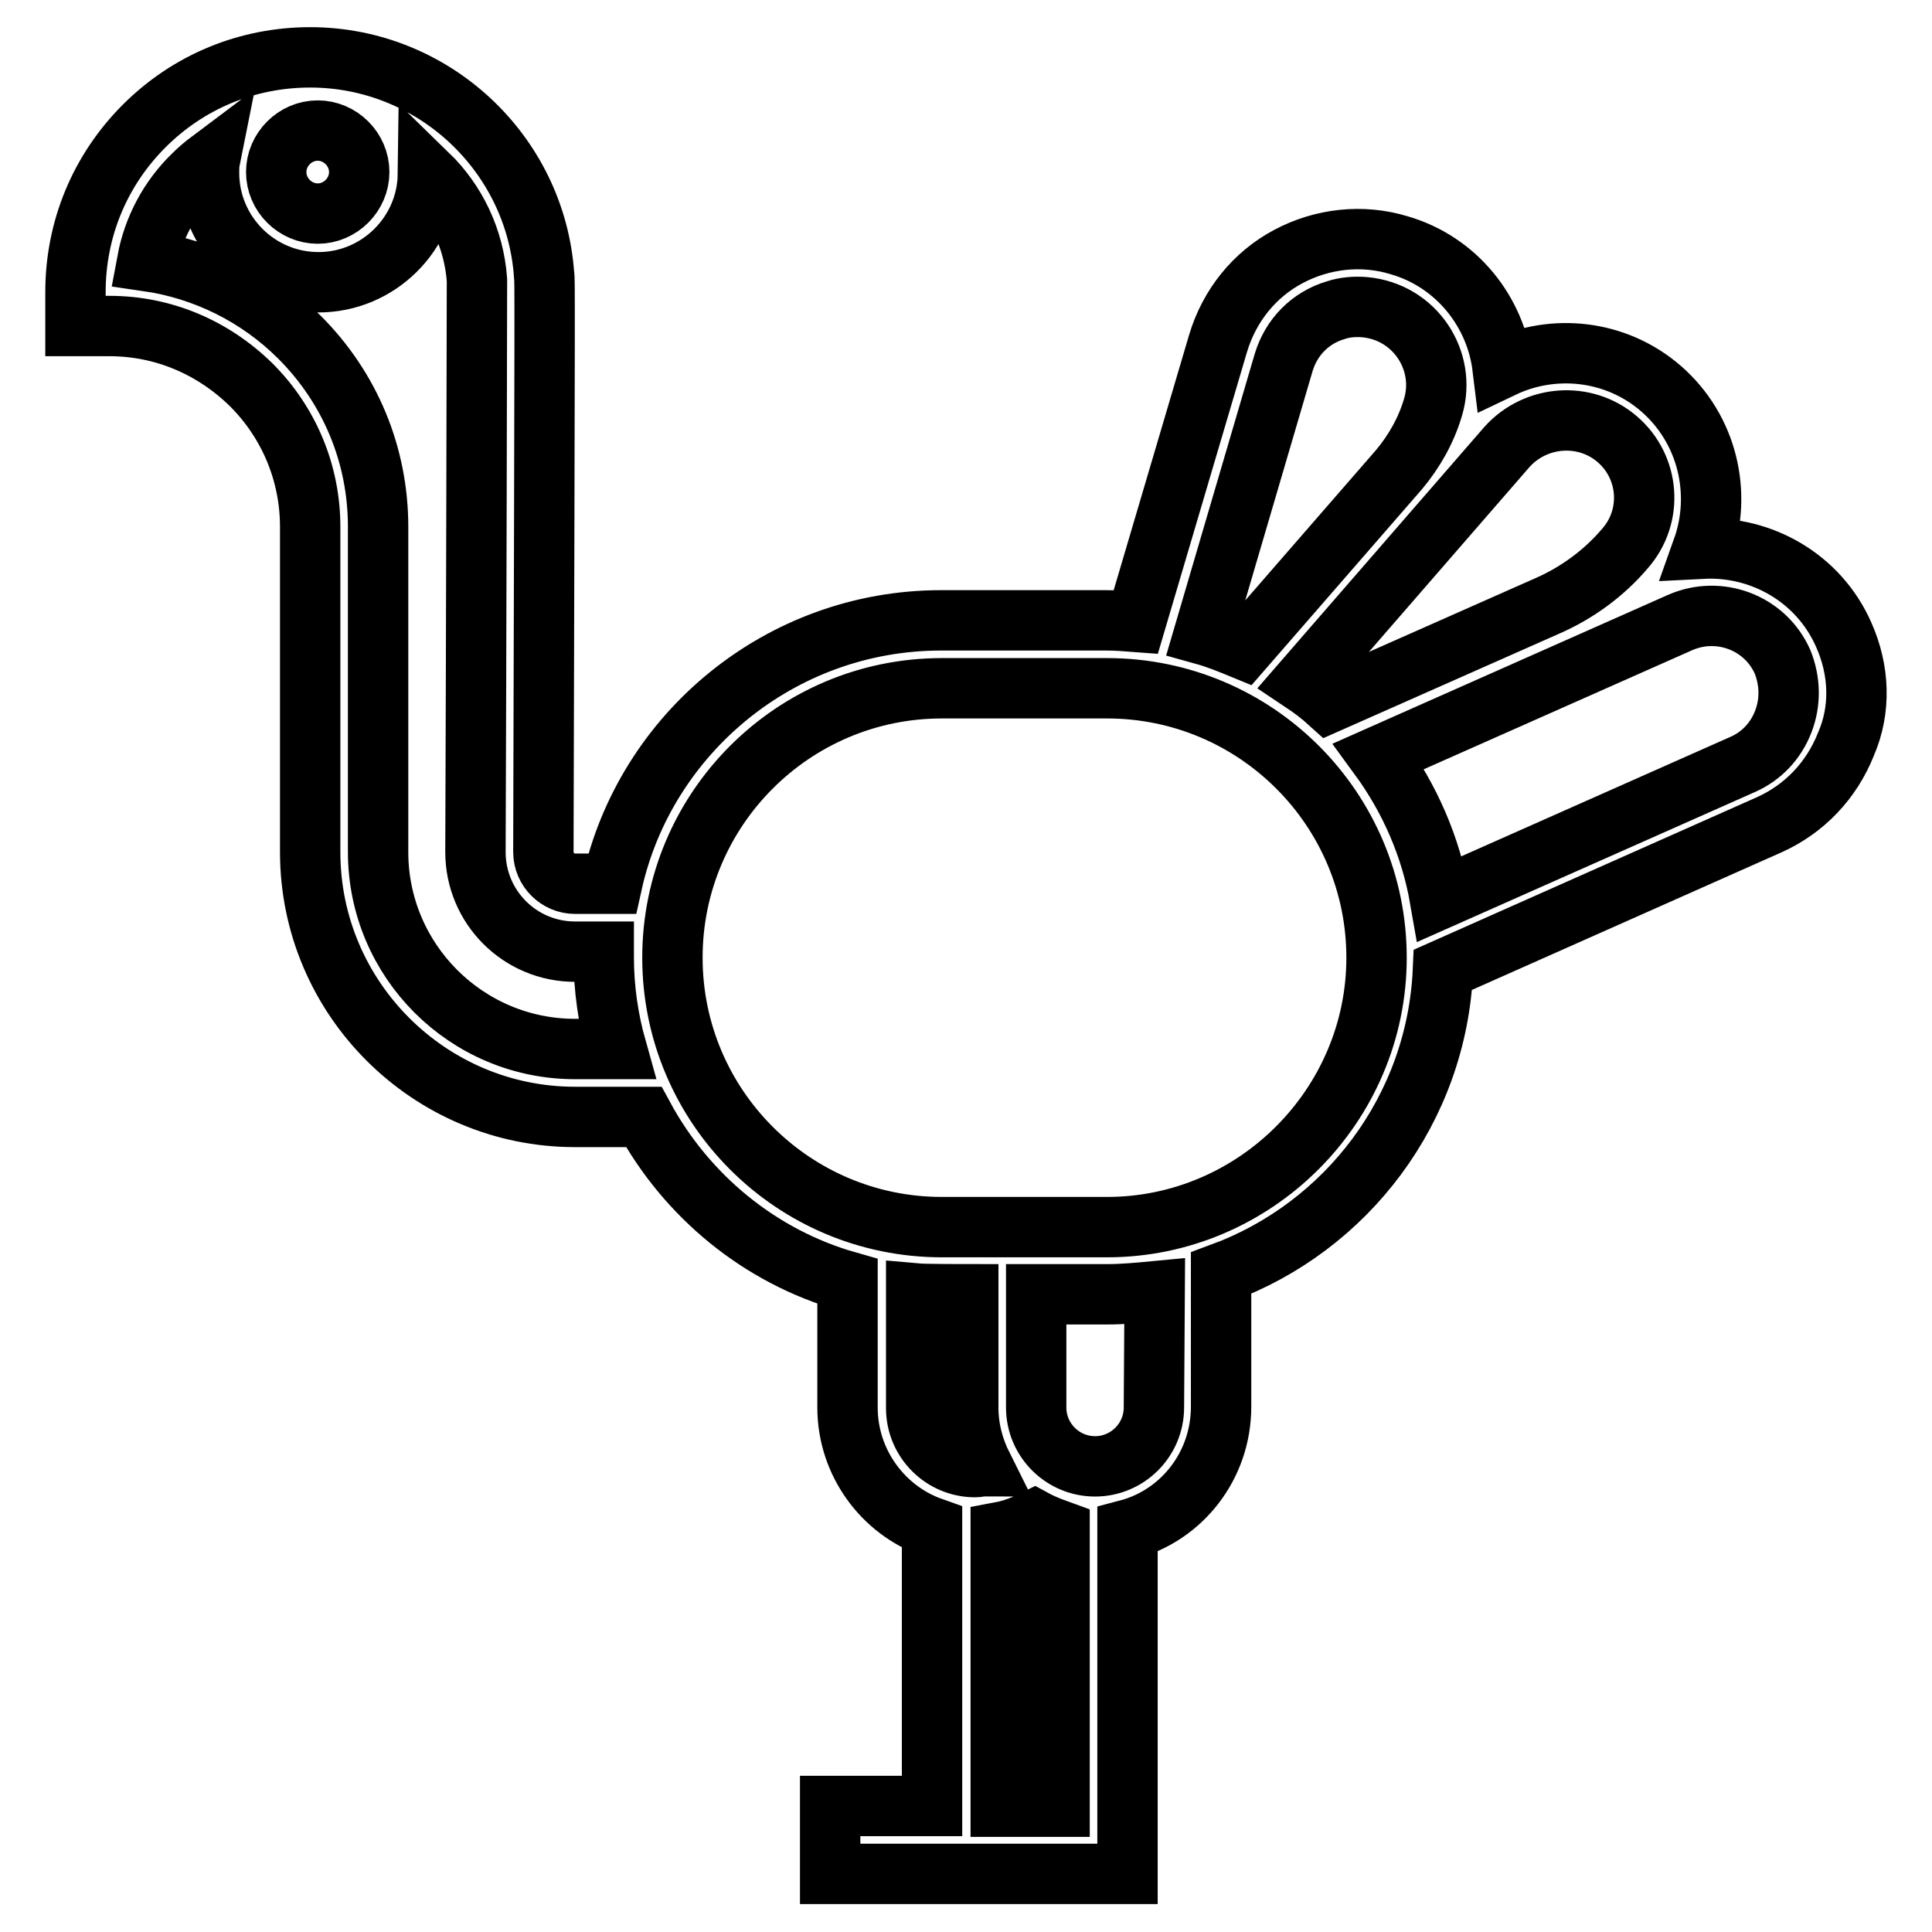
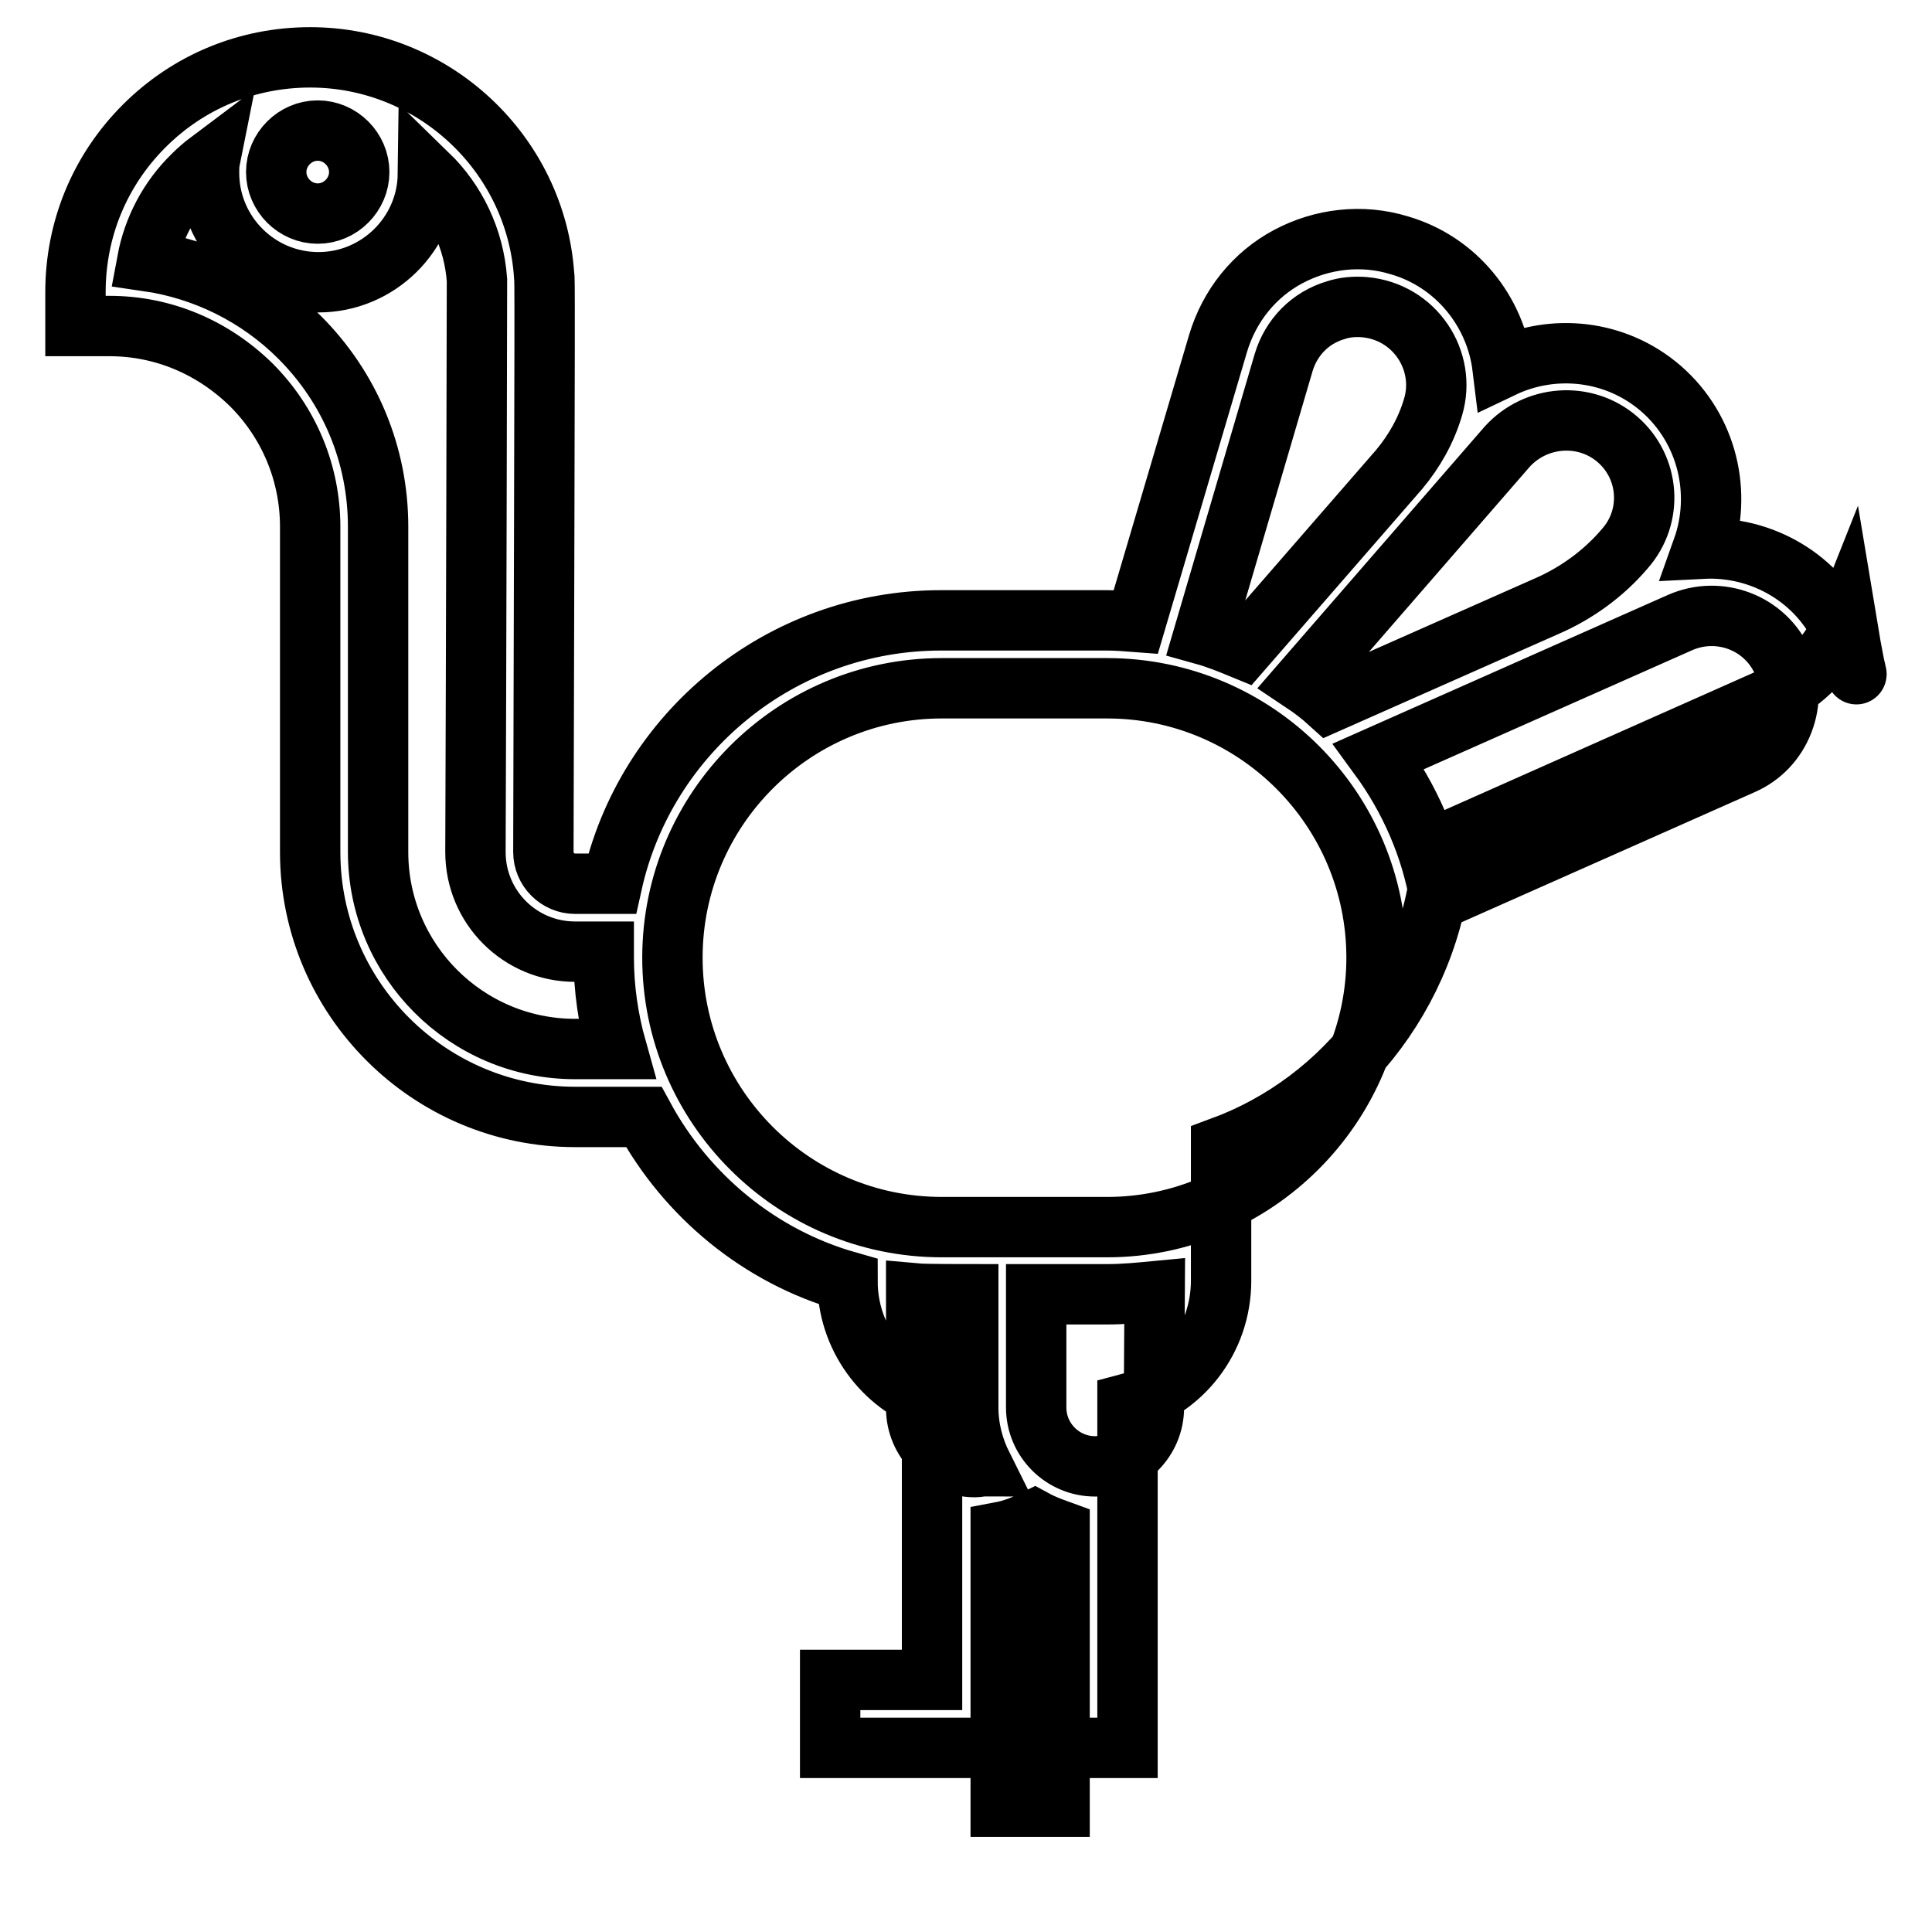
<svg xmlns="http://www.w3.org/2000/svg" version="1.1" x="0px" y="0px" viewBox="0 0 256 256" enable-background="new 0 0 256 256" xml:space="preserve">
  <g>
-     <path stroke-width="8" fill-opacity="0" stroke="#000000" d="M244.3,84.1c-3.3-7.5-10.9-11.8-18.7-11.4c2.6-7.3,0.7-15.8-5.5-21.2c-6-5.2-14.3-6-21-2.8 c-0.9-7.4-6.1-14-13.7-16.2c-4.9-1.5-10.2-0.9-14.7,1.5s-7.8,6.5-9.3,11.5l-10.9,36.9c-1.3-0.1-2.6-0.2-3.9-0.2h-21.9 c-21.3,0-39.2,15-43.6,34.9h-4.9c-2.3,0-4.2-1.9-4.2-4.2c0.2-75.6,0.2-76.1,0.1-76.4C71,20.3,57.4,7.6,41.1,7.6 c-8.3,0-16.1,3.2-22,9.1c-5.9,5.9-9.1,13.7-9.1,22v4.5h4.5c7.1,0,13.7,2.8,18.8,7.8c5,5,7.8,11.7,7.8,18.8v43.1 c0,19.4,15.8,35.1,35.1,35.1h9.1c5.7,10.5,15.4,18.5,27,21.8v16.7c0,7.3,4.7,13.6,11.2,15.9v36.9h-13.5v9h39.4v-45.6 c7.2-1.9,12.4-8.5,12.4-16.3v-17.7c16.6-6.1,28.6-21.7,29.4-40.2l43.2-19.2c4.7-2.1,8.3-5.9,10.2-10.7 C246.6,94,246.4,88.8,244.3,84.1L244.3,84.1z M214.3,58.2c4.3,3.7,4.8,10.2,1,14.5c-2.8,3.3-6.4,5.9-10.3,7.6l-28.9,12.8 c-1.1-1-2.3-1.9-3.5-2.7l27.1-31.2C203.5,55,210,54.5,214.3,58.2L214.3,58.2z M170.1,48c1-3.3,3.5-5.9,6.9-6.9 c1.2-0.4,2.5-0.5,3.8-0.4c6.7,0.6,10.9,7.1,9.1,13.2c-0.9,3.1-2.5,5.9-4.5,8.3l-20.7,23.8c-1.7-0.7-3.4-1.4-5.2-1.9L170.1,48z  M42.1,17.3c3,0,5.5,2.5,5.5,5.5c0,3-2.5,5.5-5.5,5.5s-5.5-2.5-5.5-5.5C36.6,19.8,39.1,17.3,42.1,17.3z M76.2,139 c-14.4,0-26.1-11.7-26.1-26.1V69.8c0-9.5-3.7-18.4-10.4-25.1c-5.5-5.5-12.6-9-20.2-10.1c0.8-4.3,2.9-8.3,6.1-11.4 c0.7-0.7,1.4-1.3,2.2-1.9c-0.1,0.5-0.1,1.1-0.1,1.6c0,8,6.5,14.5,14.5,14.5c7.9,0,14.4-6.4,14.5-14.3c3.7,3.6,6.1,8.5,6.5,14 c0,2.8-0.1,50.6-0.2,75.8c0,7.3,5.9,13.2,13.2,13.2H80c0,0.3,0,0.5,0,0.8c0,4.1,0.6,8.2,1.7,12.1H76.2L76.2,139z M121.4,171.4 c1.1,0.1,6.9,0.1,6.9,0.1v15c0,2.8,0.7,5.4,1.9,7.8c-0.3,0-0.6,0.1-1,0.1c-4.3,0-7.8-3.5-7.8-7.8V171.4z M132.6,239.4V203 c1.6-0.3,3.1-0.9,4.5-1.6c1.1,0.6,2.2,1,3.3,1.4v36.6H132.6z M152.9,186.5c0,4.3-3.5,7.8-7.8,7.8s-7.8-3.5-7.8-7.8v-15h9.4 c2.1,0,4.2-0.2,6.3-0.4L152.9,186.5L152.9,186.5z M146.7,162.6h-21.9c-19.7,0-35.7-16-35.7-35.7c0-19.7,16-35.7,35.7-35.7h21.9 c19.7,0,35.7,16,35.7,35.7C182.4,146.5,166.3,162.6,146.7,162.6z M236.3,95.6c-1,2.6-2.9,4.6-5.4,5.7l-40.1,17.8 c-1.2-6.9-4-13.3-8.1-18.9l39.9-17.7c5.2-2.3,11.3,0,13.6,5.2C237.2,90.2,237.3,93,236.3,95.6L236.3,95.6z" />
+     <path stroke-width="8" fill-opacity="0" stroke="#000000" d="M244.3,84.1c-3.3-7.5-10.9-11.8-18.7-11.4c2.6-7.3,0.7-15.8-5.5-21.2c-6-5.2-14.3-6-21-2.8 c-0.9-7.4-6.1-14-13.7-16.2c-4.9-1.5-10.2-0.9-14.7,1.5s-7.8,6.5-9.3,11.5l-10.9,36.9c-1.3-0.1-2.6-0.2-3.9-0.2h-21.9 c-21.3,0-39.2,15-43.6,34.9h-4.9c-2.3,0-4.2-1.9-4.2-4.2c0.2-75.6,0.2-76.1,0.1-76.4C71,20.3,57.4,7.6,41.1,7.6 c-8.3,0-16.1,3.2-22,9.1c-5.9,5.9-9.1,13.7-9.1,22v4.5h4.5c7.1,0,13.7,2.8,18.8,7.8c5,5,7.8,11.7,7.8,18.8v43.1 c0,19.4,15.8,35.1,35.1,35.1h9.1c5.7,10.5,15.4,18.5,27,21.8c0,7.3,4.7,13.6,11.2,15.9v36.9h-13.5v9h39.4v-45.6 c7.2-1.9,12.4-8.5,12.4-16.3v-17.7c16.6-6.1,28.6-21.7,29.4-40.2l43.2-19.2c4.7-2.1,8.3-5.9,10.2-10.7 C246.6,94,246.4,88.8,244.3,84.1L244.3,84.1z M214.3,58.2c4.3,3.7,4.8,10.2,1,14.5c-2.8,3.3-6.4,5.9-10.3,7.6l-28.9,12.8 c-1.1-1-2.3-1.9-3.5-2.7l27.1-31.2C203.5,55,210,54.5,214.3,58.2L214.3,58.2z M170.1,48c1-3.3,3.5-5.9,6.9-6.9 c1.2-0.4,2.5-0.5,3.8-0.4c6.7,0.6,10.9,7.1,9.1,13.2c-0.9,3.1-2.5,5.9-4.5,8.3l-20.7,23.8c-1.7-0.7-3.4-1.4-5.2-1.9L170.1,48z  M42.1,17.3c3,0,5.5,2.5,5.5,5.5c0,3-2.5,5.5-5.5,5.5s-5.5-2.5-5.5-5.5C36.6,19.8,39.1,17.3,42.1,17.3z M76.2,139 c-14.4,0-26.1-11.7-26.1-26.1V69.8c0-9.5-3.7-18.4-10.4-25.1c-5.5-5.5-12.6-9-20.2-10.1c0.8-4.3,2.9-8.3,6.1-11.4 c0.7-0.7,1.4-1.3,2.2-1.9c-0.1,0.5-0.1,1.1-0.1,1.6c0,8,6.5,14.5,14.5,14.5c7.9,0,14.4-6.4,14.5-14.3c3.7,3.6,6.1,8.5,6.5,14 c0,2.8-0.1,50.6-0.2,75.8c0,7.3,5.9,13.2,13.2,13.2H80c0,0.3,0,0.5,0,0.8c0,4.1,0.6,8.2,1.7,12.1H76.2L76.2,139z M121.4,171.4 c1.1,0.1,6.9,0.1,6.9,0.1v15c0,2.8,0.7,5.4,1.9,7.8c-0.3,0-0.6,0.1-1,0.1c-4.3,0-7.8-3.5-7.8-7.8V171.4z M132.6,239.4V203 c1.6-0.3,3.1-0.9,4.5-1.6c1.1,0.6,2.2,1,3.3,1.4v36.6H132.6z M152.9,186.5c0,4.3-3.5,7.8-7.8,7.8s-7.8-3.5-7.8-7.8v-15h9.4 c2.1,0,4.2-0.2,6.3-0.4L152.9,186.5L152.9,186.5z M146.7,162.6h-21.9c-19.7,0-35.7-16-35.7-35.7c0-19.7,16-35.7,35.7-35.7h21.9 c19.7,0,35.7,16,35.7,35.7C182.4,146.5,166.3,162.6,146.7,162.6z M236.3,95.6c-1,2.6-2.9,4.6-5.4,5.7l-40.1,17.8 c-1.2-6.9-4-13.3-8.1-18.9l39.9-17.7c5.2-2.3,11.3,0,13.6,5.2C237.2,90.2,237.3,93,236.3,95.6L236.3,95.6z" />
  </g>
</svg>